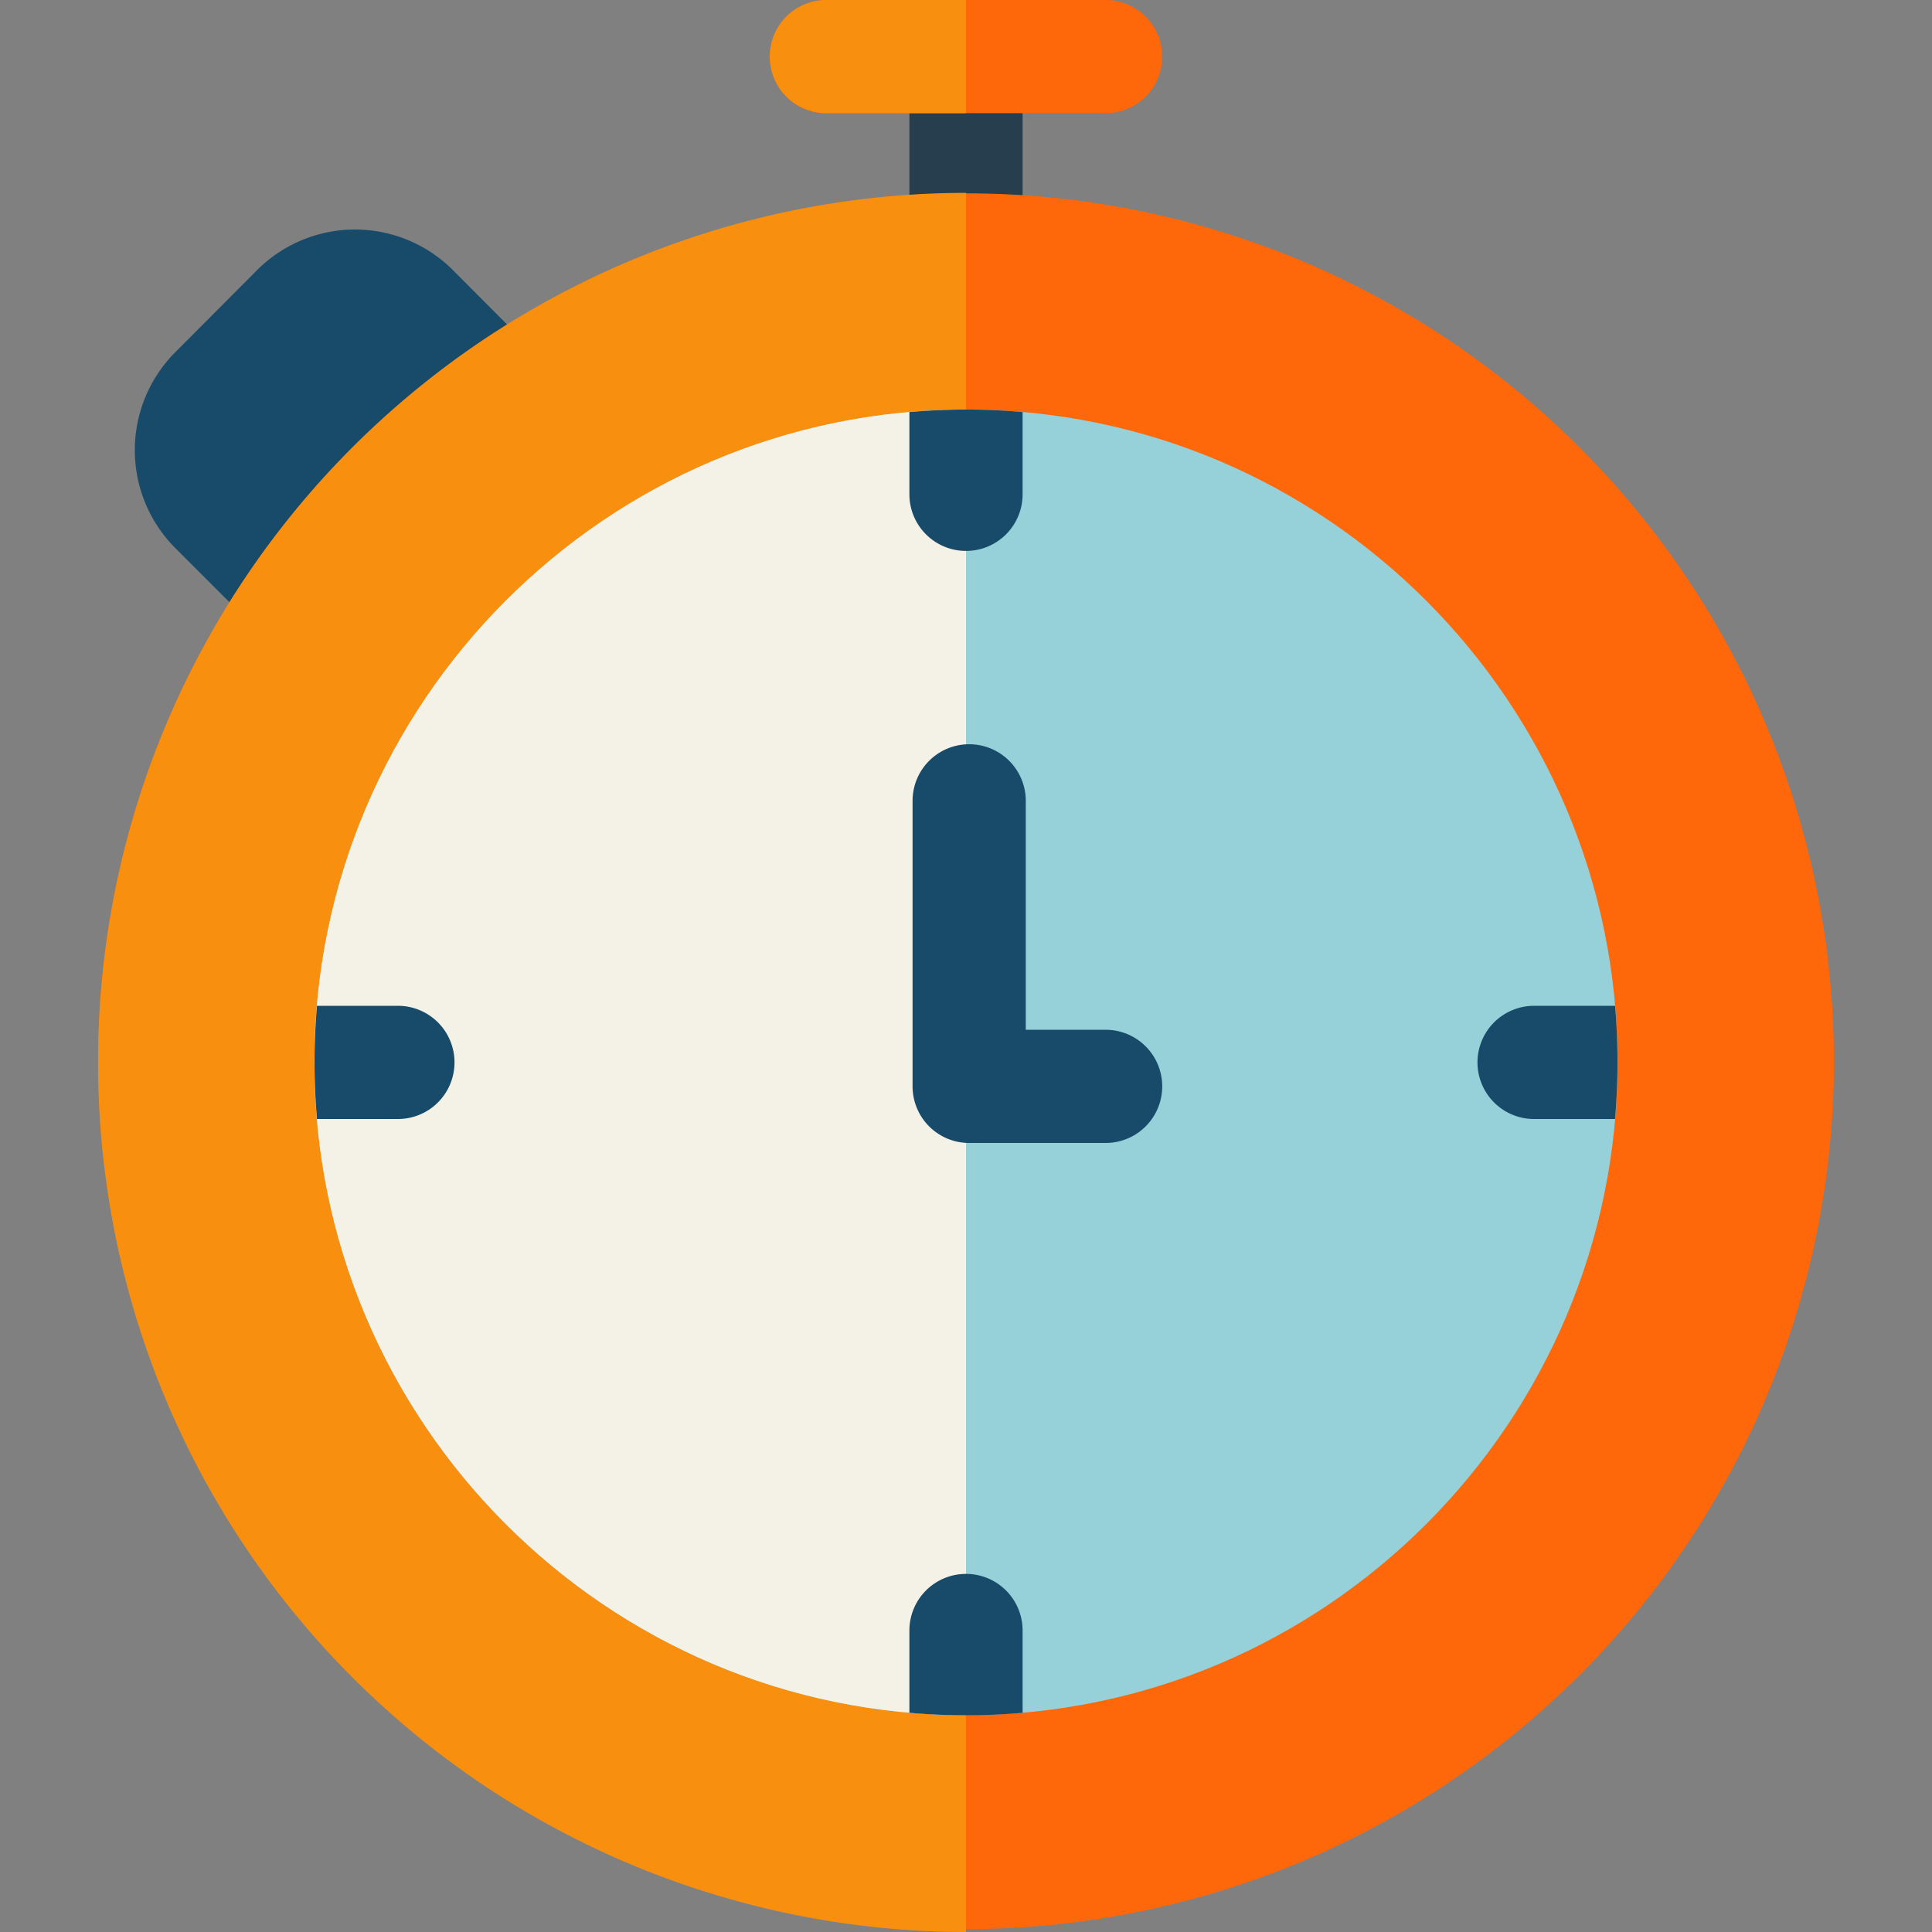
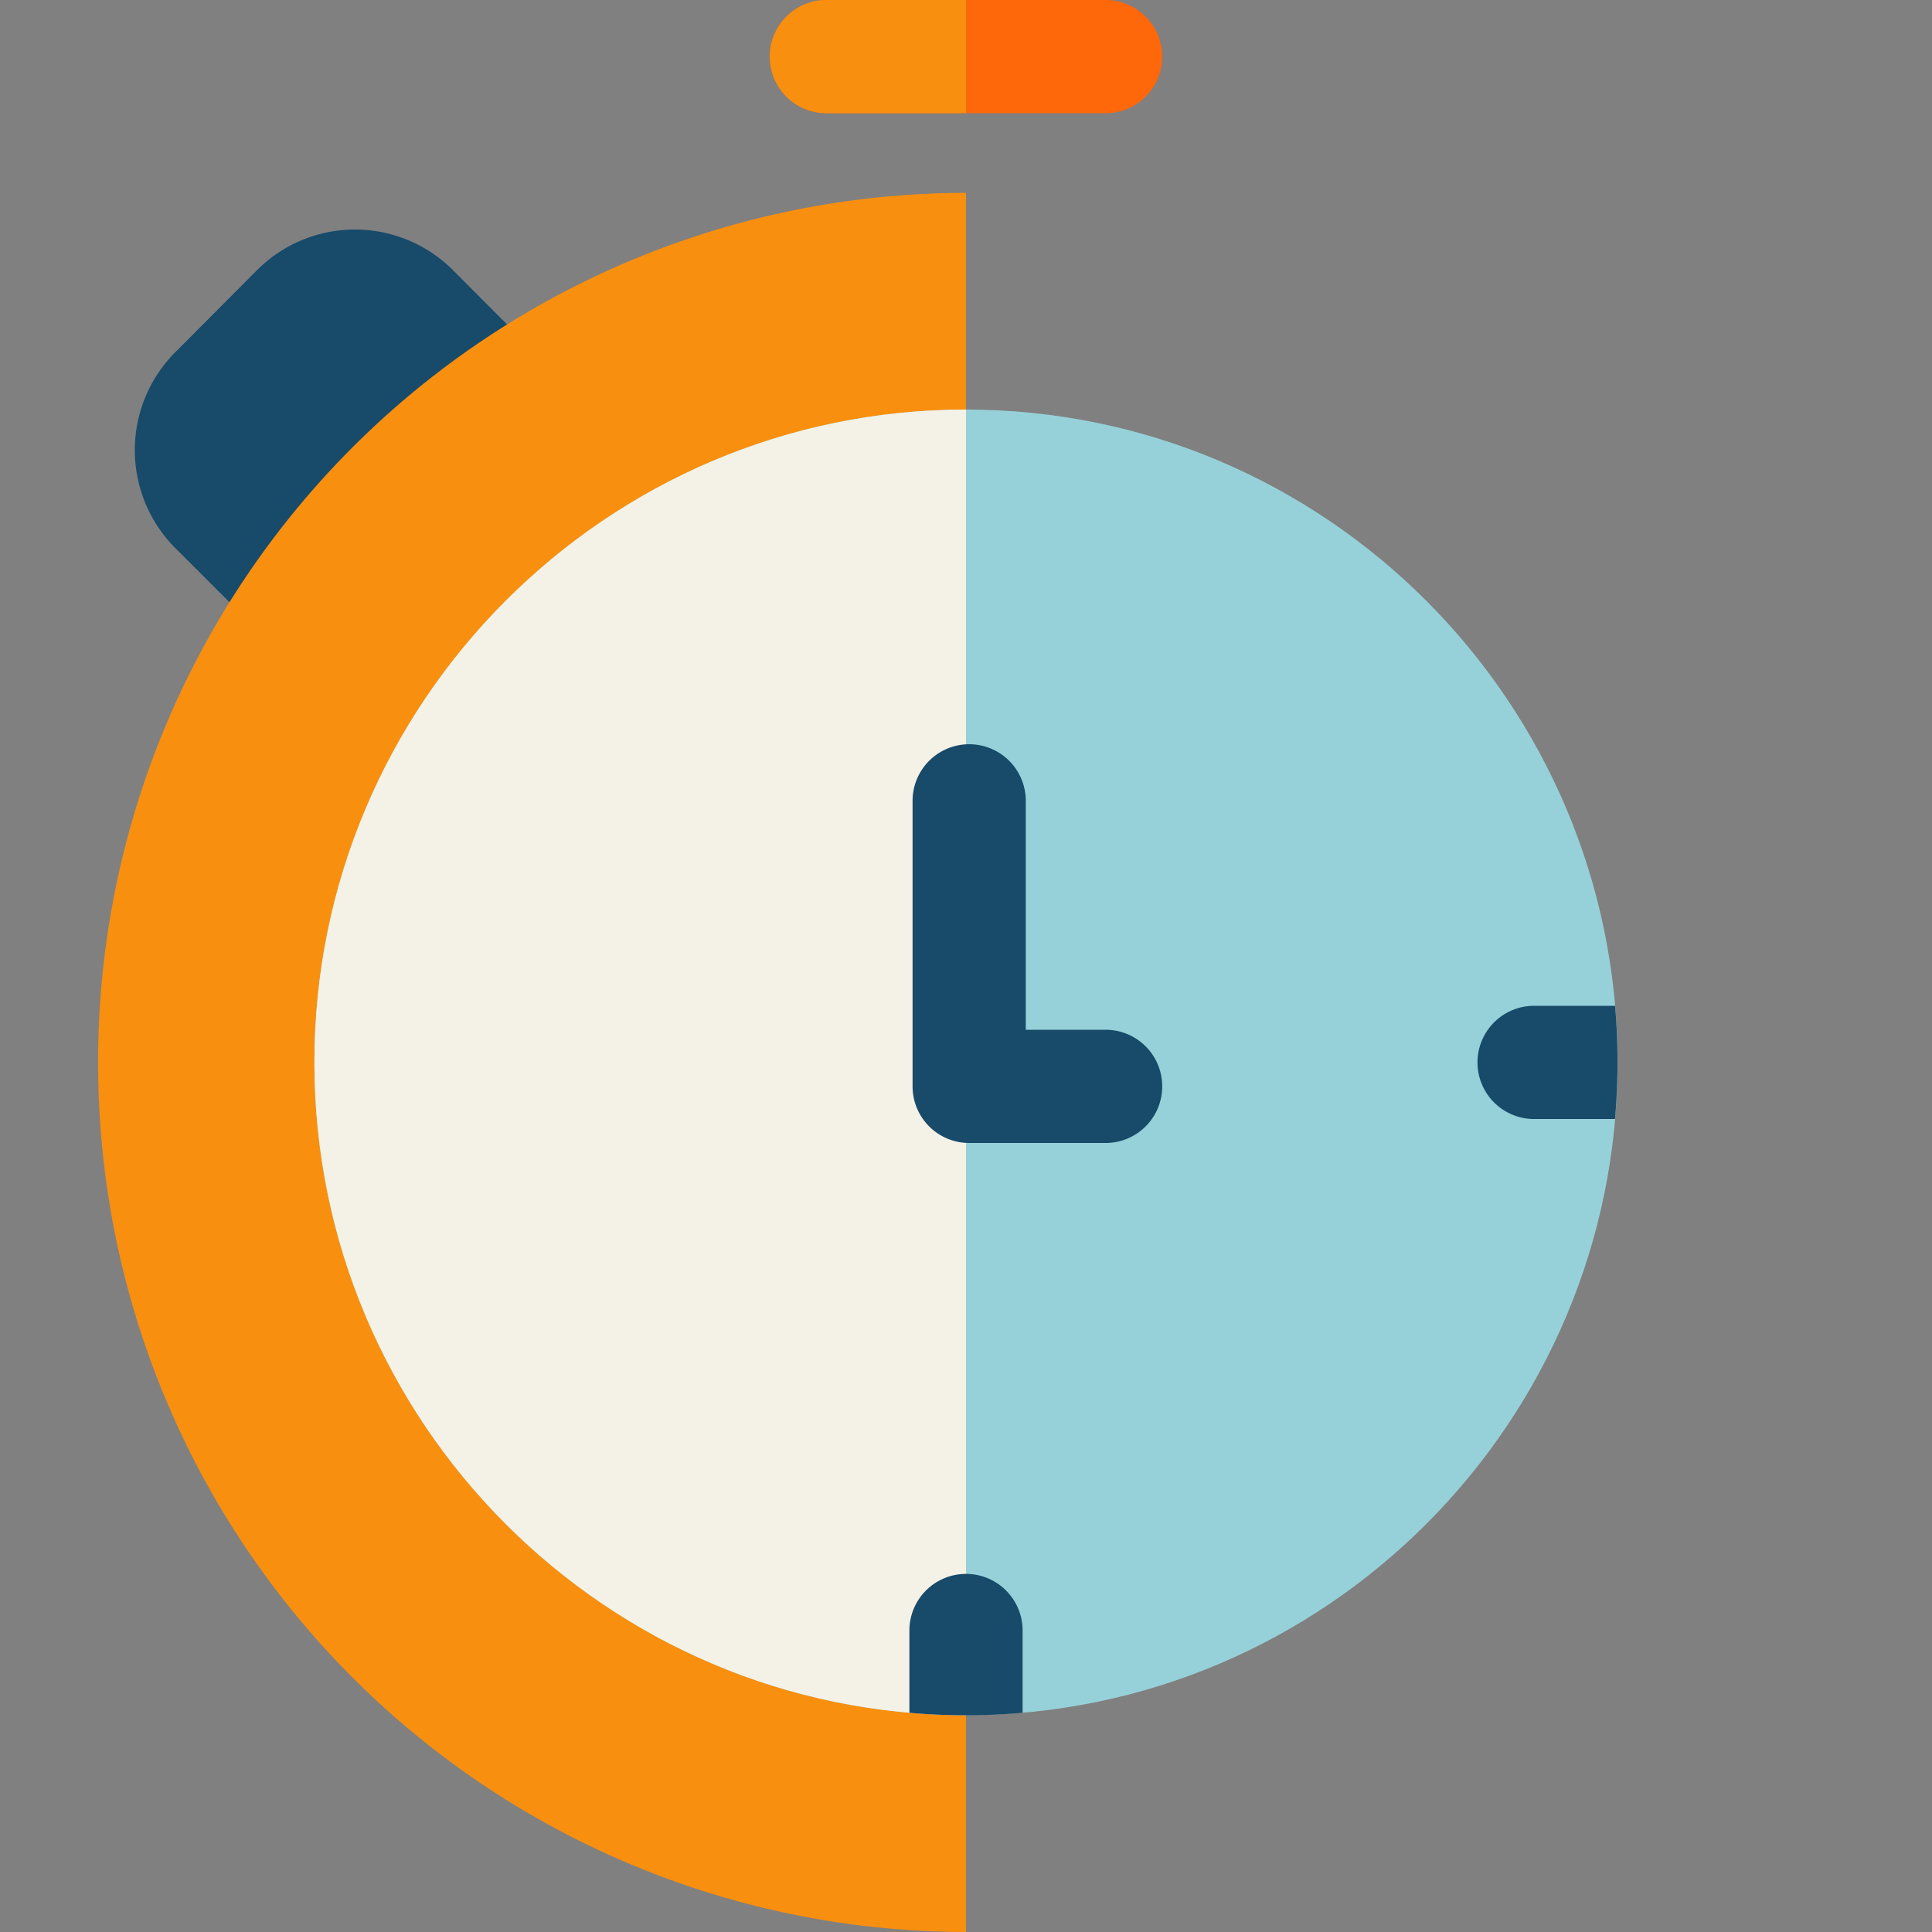
<svg xmlns="http://www.w3.org/2000/svg" id="Ebene_1" data-name="Ebene 1" viewBox="0 0 512 512">
  <rect x="0" y="0" width="512" height="512" fill="#808080" stroke="none" />
  <defs>
    <style>.cls-1{fill:#184a6a;}.cls-2{fill:#263e4d;}.cls-3{fill:#fe670a;}.cls-4{fill:#f98f0f;}.cls-5{fill:#96d1d9;}.cls-6{fill:#f4f2e6;}</style>
  </defs>
  <path class="cls-1" d="M149.94,101.61l-29.89-30a36.68,36.68,0,0,0-51.95,0L46.42,93.37a36.76,36.76,0,0,0,0,51.84l30,30a15,15,0,0,0,21.22,0c5.86-5.86,46.47-46.6,52.32-52.44A15,15,0,0,0,149.94,101.61Z" />
-   <path class="cls-2" d="M256,3a15,15,0,0,0-15,15V66a15,15,0,0,0,30,0V18A15,15,0,0,0,256,3Z" />
  <path class="cls-3" d="M293,0H219a15,15,0,0,0,0,30h74a15,15,0,0,0,0-30Z" />
  <path class="cls-4" d="M256,0H219a15,15,0,0,0,0,30h37Z" />
-   <path class="cls-3" d="M418.64,118.61A230,230,0,0,0,26,281.55,230,230,0,1,0,418.64,118.61Z" />
  <path class="cls-4" d="M256,51.11A230.22,230.22,0,0,0,26,281.55,230.22,230.22,0,0,0,256,512Z" />
  <path class="cls-5" d="M256,108.54c-95.22,0-172.68,77.61-172.68,173s77.46,173,172.68,173,172.68-77.62,172.68-173S351.22,108.54,256,108.54Z" />
  <path class="cls-6" d="M256,108.54c-95.22,0-172.68,77.61-172.68,173s77.46,173,172.68,173Z" />
-   <path class="cls-1" d="M256,146a15,15,0,0,0,15-15V109.2c-4.95-.43-9.95-.66-15-.66s-10.05.23-15,.66V131A15,15,0,0,0,256,146Z" />
  <path class="cls-1" d="M256,417.1a15,15,0,0,0-15,15v21.81c4.95.43,9.95.66,15,.66s10.05-.23,15-.66V432.1A15,15,0,0,0,256,417.1Z" />
  <path class="cls-1" d="M428,266.55H406.55a15,15,0,0,0,0,30H428c.42-4.94.65-9.94.65-15S428.45,271.5,428,266.55Z" />
-   <path class="cls-1" d="M120.45,281.55a15,15,0,0,0-15-15H84c-.42,4.95-.65,9.95-.65,15s.23,10.06.65,15h21.48A15,15,0,0,0,120.45,281.55Z" />
  <path class="cls-1" d="M293,272.9H271.84V212.23a15,15,0,0,0-30,0V287.9a15,15,0,0,0,15,15H293a15,15,0,0,0,0-30Z" />
</svg>